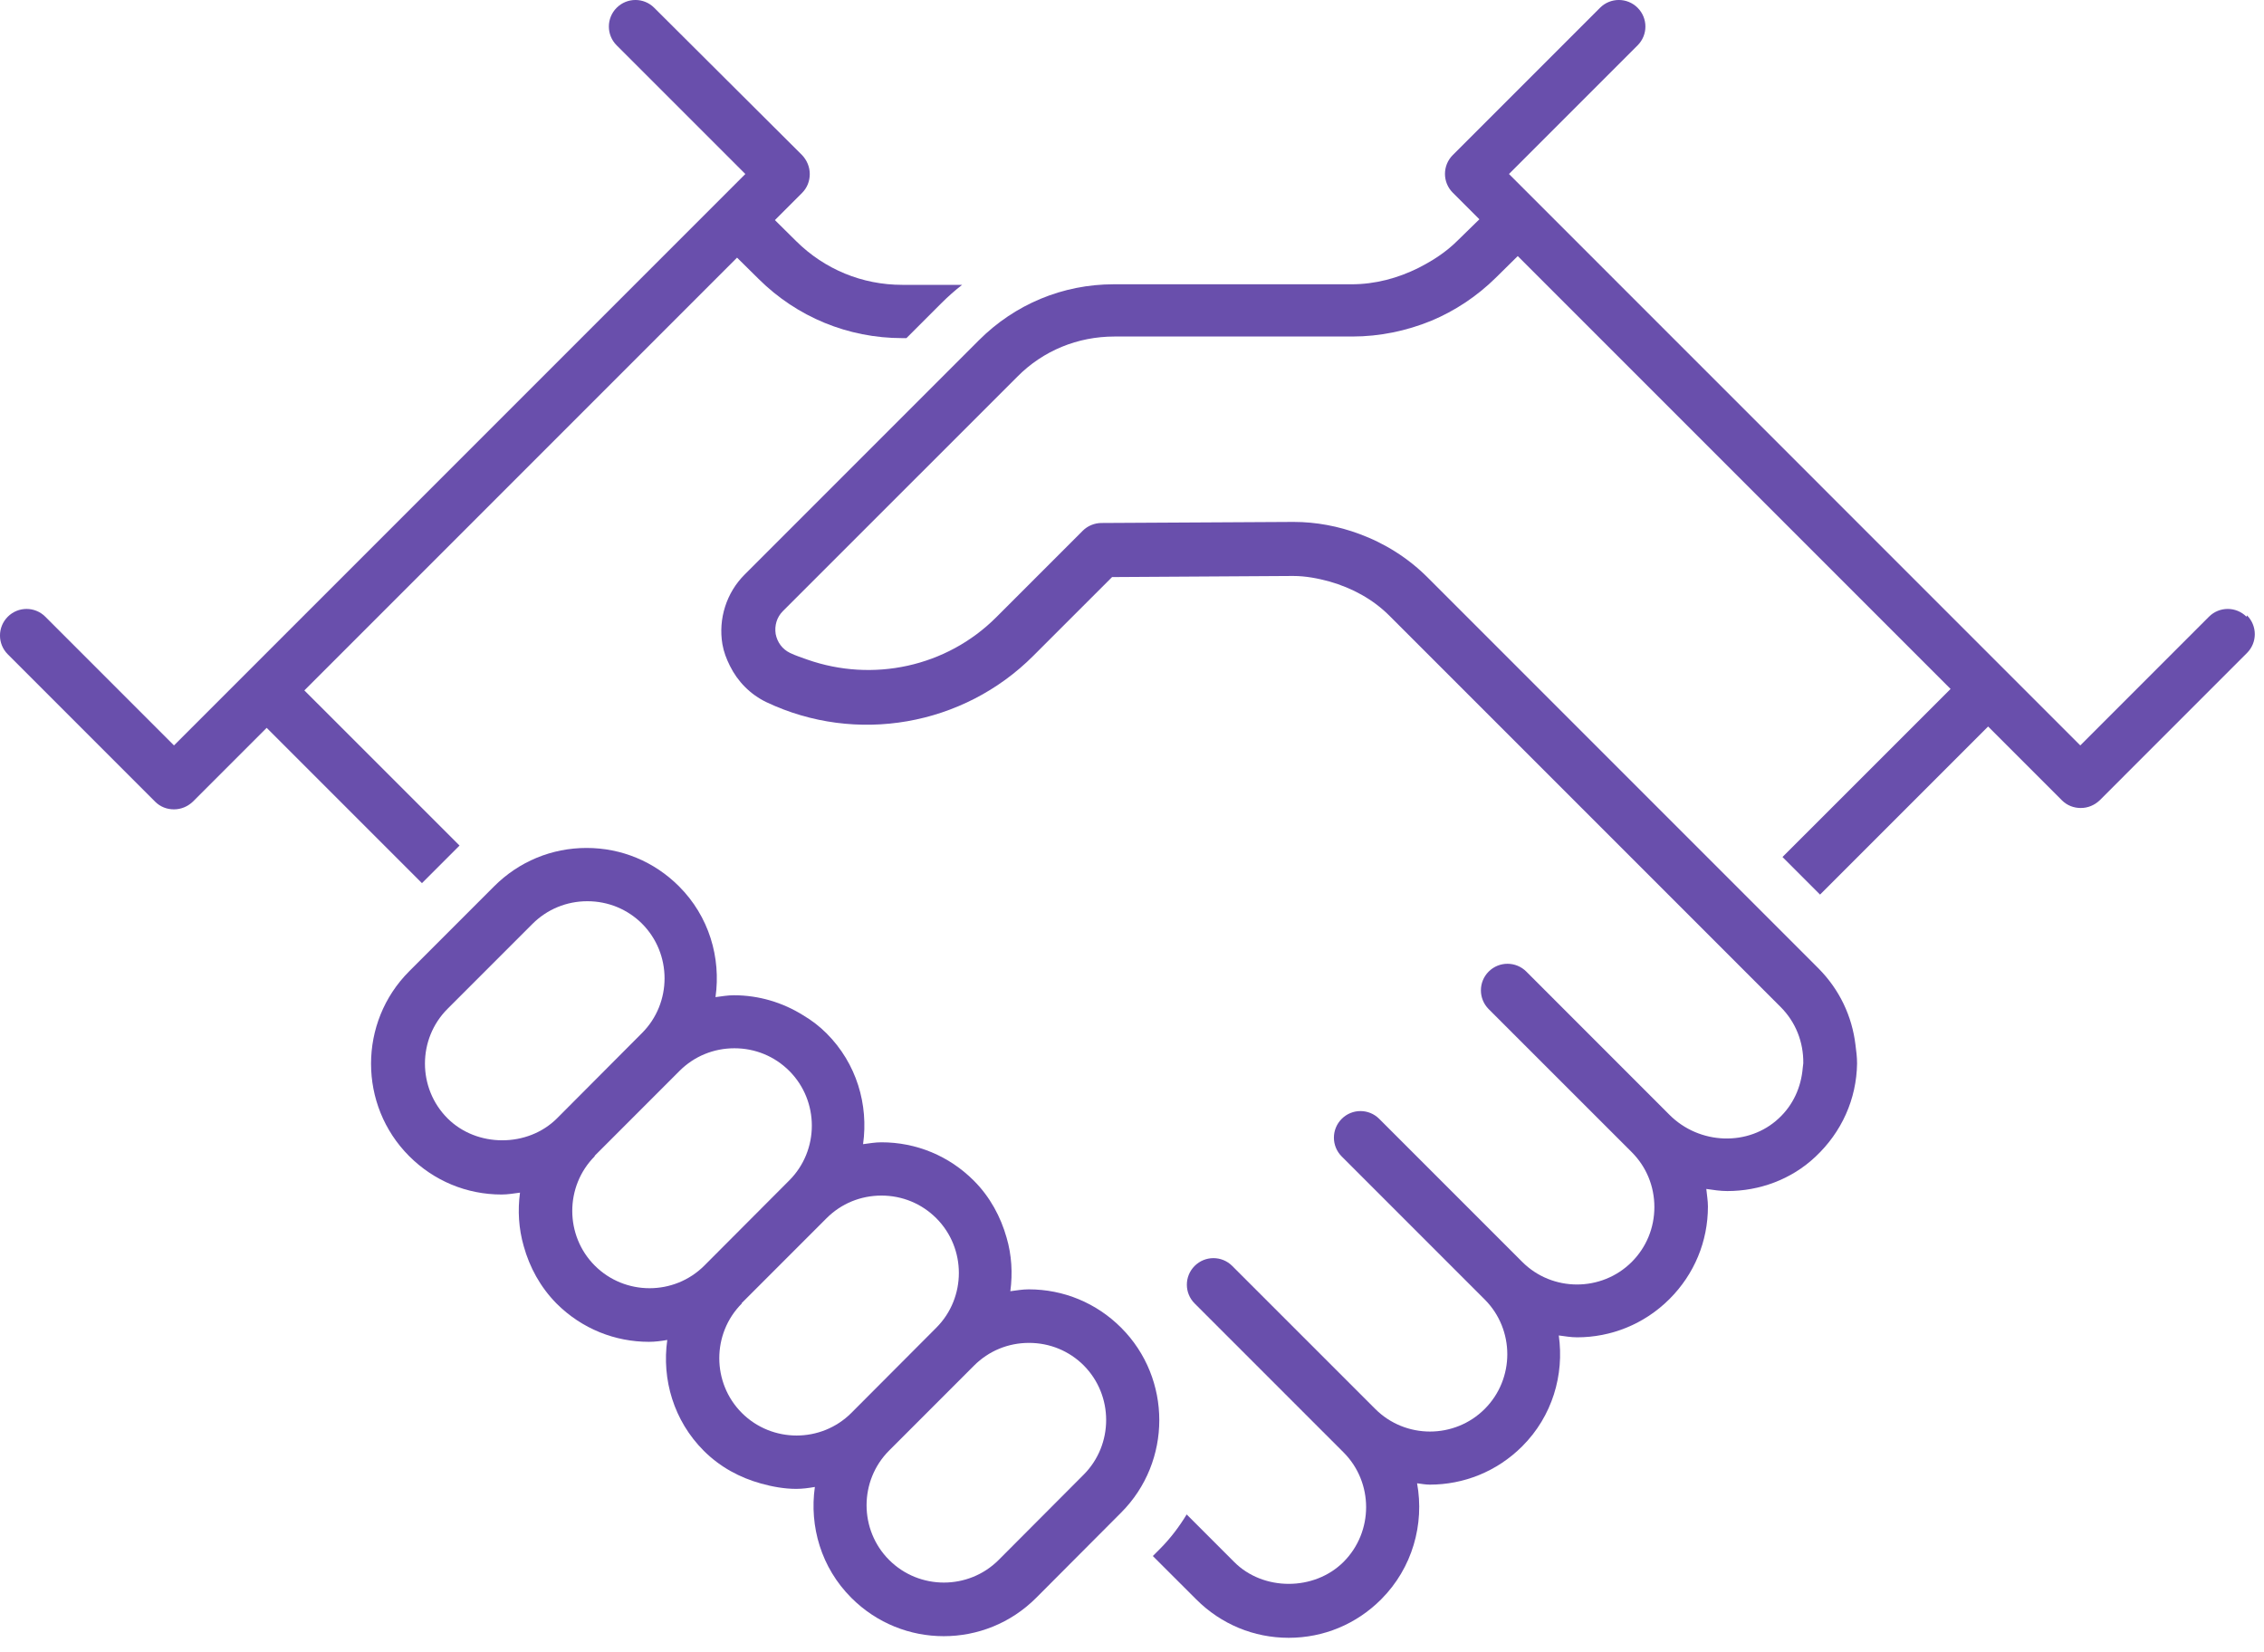
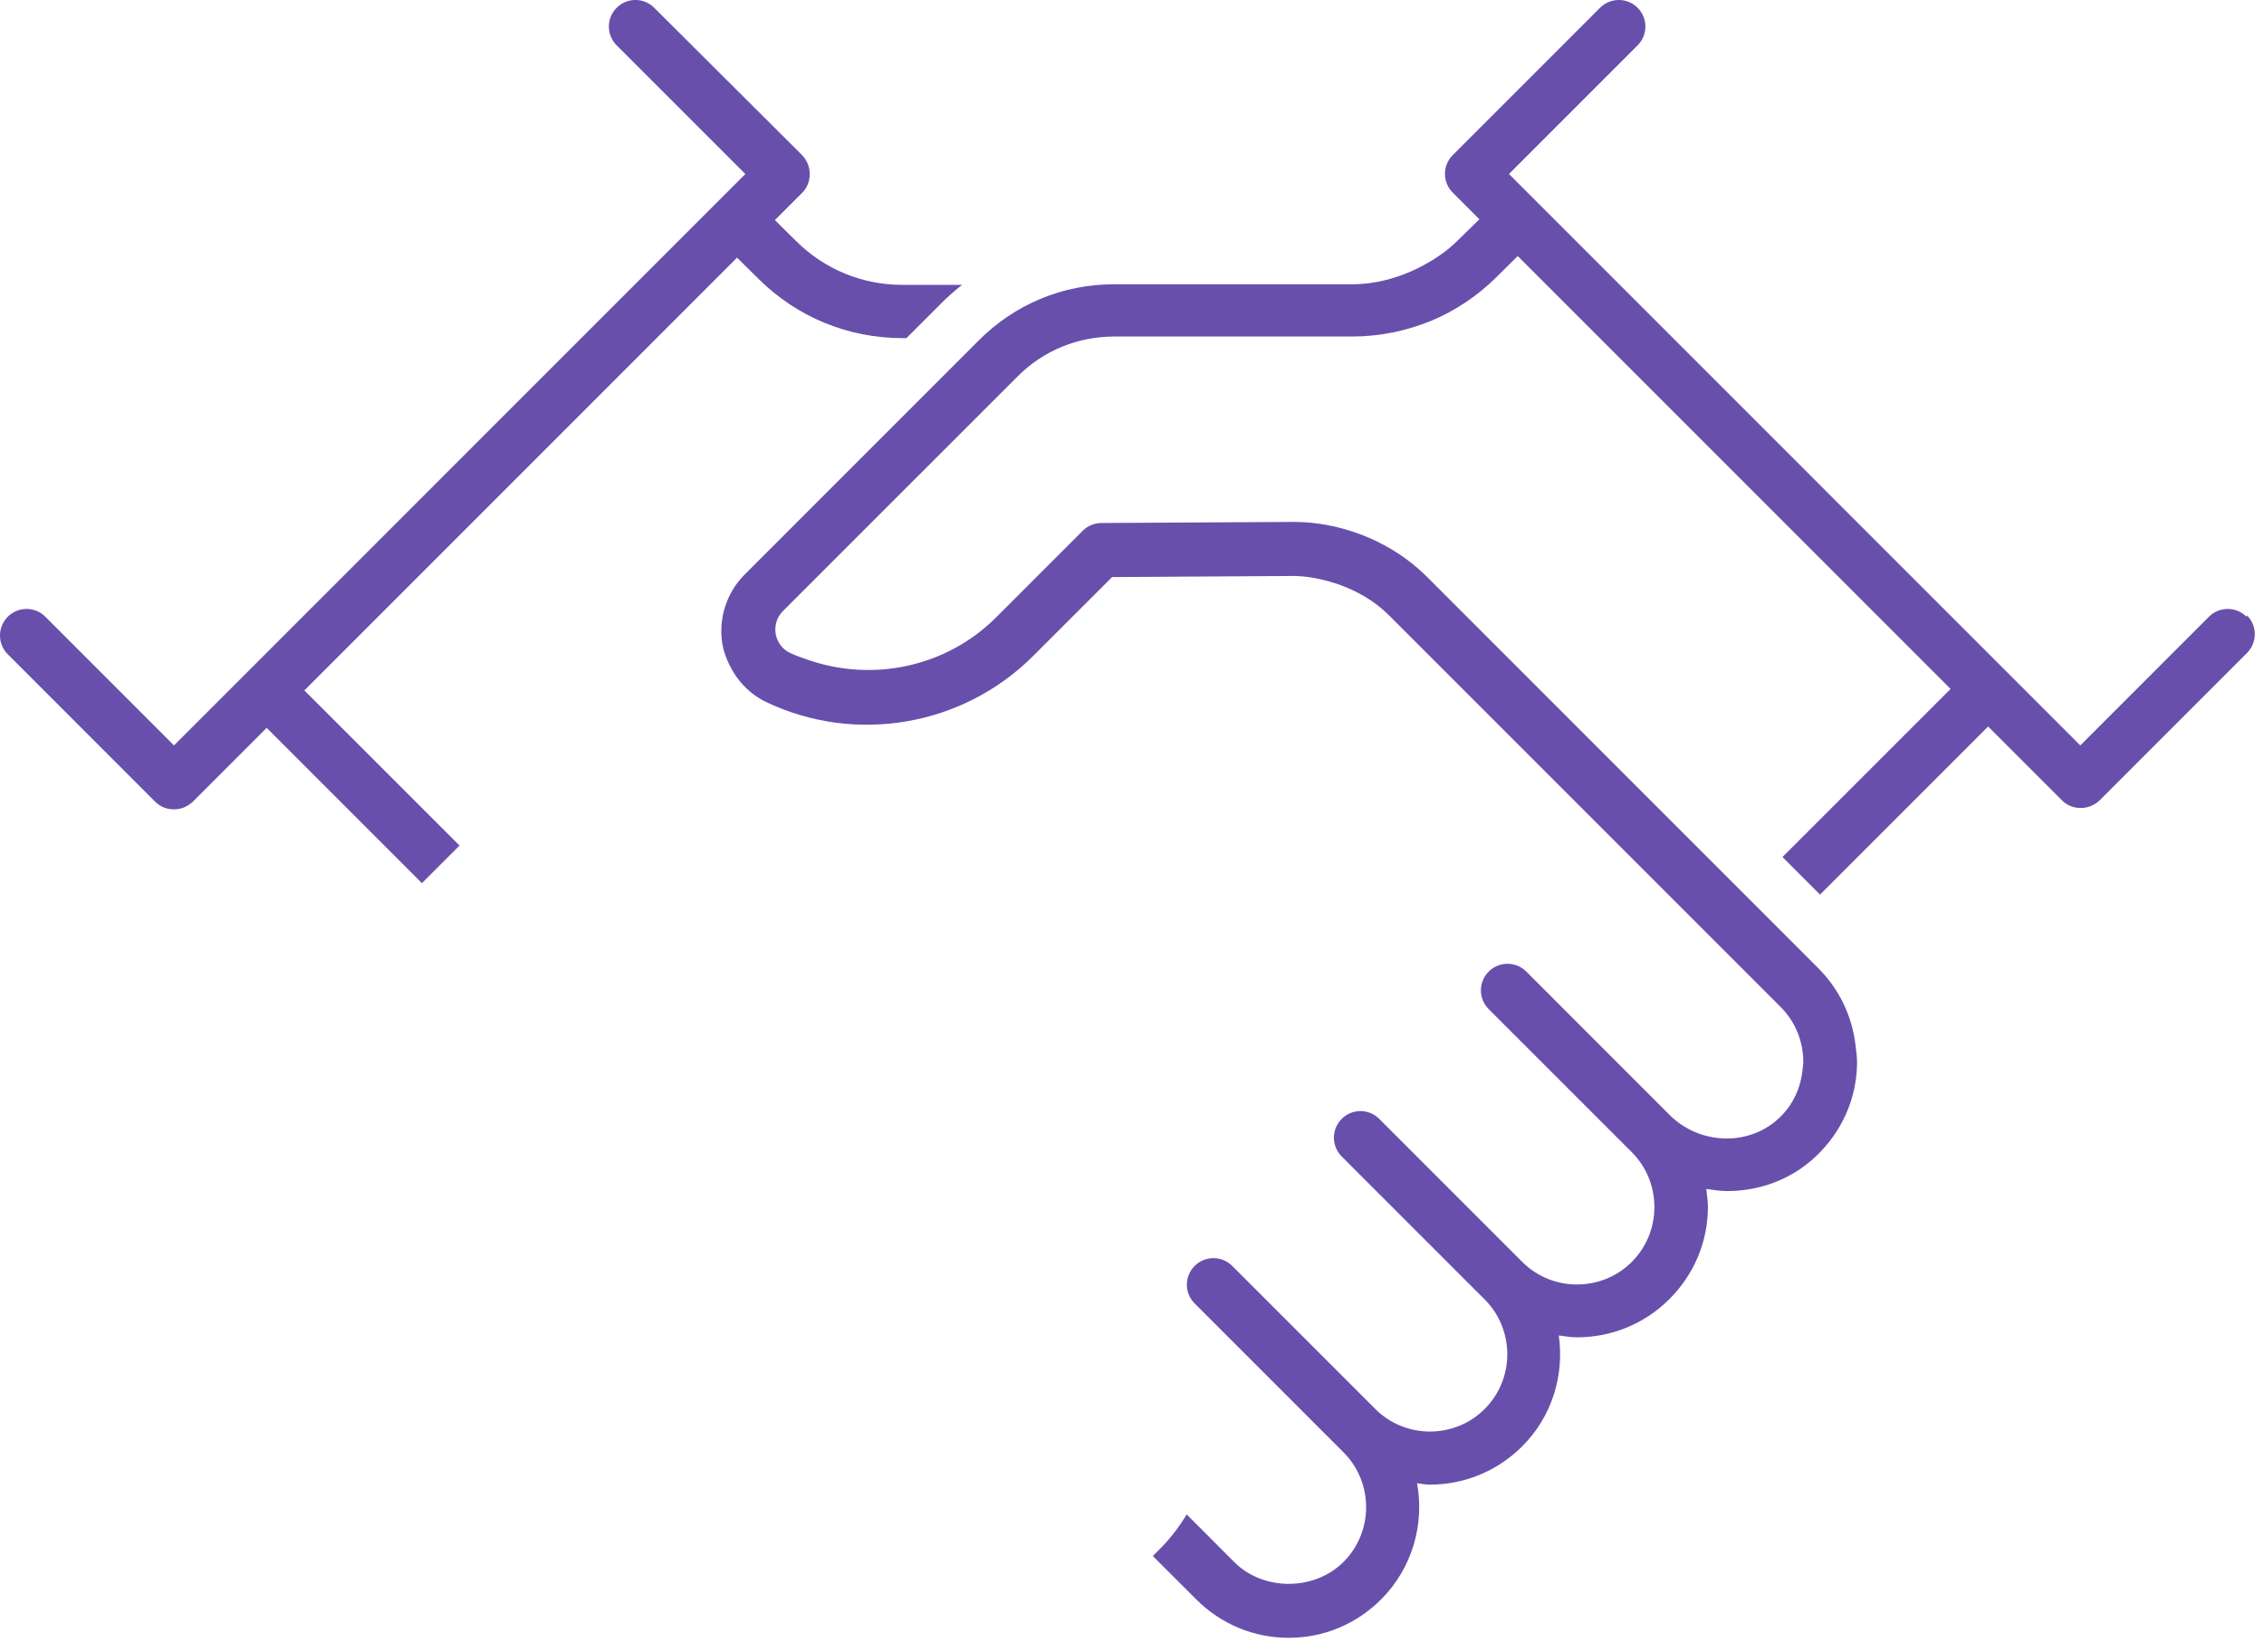
<svg xmlns="http://www.w3.org/2000/svg" width="85" height="62" viewBox="0 0 85 62" fill="none">
  <path d="M11.432 25.913L27.672 9.672L28.483 10.473C29.922 11.902 31.843 12.693 33.873 12.693H34.032L35.352 11.373C35.593 11.133 35.852 10.902 36.123 10.693H33.873C32.373 10.693 30.962 10.113 29.892 9.053L29.093 8.262L30.113 7.242C30.302 7.053 30.402 6.803 30.402 6.532C30.402 6.263 30.293 6.013 30.113 5.822L24.562 0.292C24.172 -0.098 23.543 -0.098 23.152 0.292C22.762 0.682 22.762 1.312 23.152 1.702L27.983 6.532L6.532 27.983L1.702 23.152C1.312 22.762 0.682 22.762 0.292 23.152C-0.098 23.543 -0.098 24.172 0.292 24.562L5.822 30.093C6.022 30.293 6.272 30.383 6.532 30.383C6.793 30.383 7.043 30.282 7.242 30.093L10.012 27.323L15.842 33.153L17.253 31.742L11.422 25.913H11.432Z" fill="#694FAC" />
-   <path d="M30.593 55.822C30.383 57.302 30.832 58.852 31.962 59.982C32.922 60.942 34.172 61.422 35.432 61.422C36.693 61.422 37.943 60.942 38.903 59.982L42.093 56.782C44.002 54.872 44.002 51.752 42.093 49.842C41.163 48.912 39.932 48.402 38.623 48.402C38.392 48.402 38.163 48.442 37.932 48.472C38.023 47.802 37.983 47.112 37.792 46.462C37.572 45.682 37.172 44.932 36.562 44.322C35.633 43.392 34.403 42.882 33.093 42.882C32.862 42.882 32.633 42.922 32.403 42.952C32.612 41.472 32.163 39.922 31.032 38.792C30.762 38.522 30.473 38.302 30.152 38.112C29.383 37.632 28.492 37.362 27.552 37.362C27.323 37.362 27.093 37.402 26.863 37.432C27.073 35.952 26.622 34.402 25.492 33.272C24.562 32.342 23.332 31.832 22.023 31.832C20.712 31.832 19.483 32.342 18.552 33.272L15.363 36.462C13.453 38.372 13.453 41.492 15.363 43.402C16.293 44.332 17.523 44.842 18.832 44.842C19.062 44.842 19.293 44.802 19.523 44.772C19.433 45.442 19.473 46.122 19.663 46.782C19.883 47.572 20.282 48.312 20.892 48.932C21.852 49.892 23.102 50.372 24.363 50.372C24.593 50.372 24.823 50.342 25.052 50.302C24.843 51.782 25.293 53.332 26.422 54.462C27.043 55.082 27.782 55.472 28.573 55.692C29.003 55.812 29.453 55.892 29.892 55.892C30.122 55.892 30.352 55.862 30.582 55.822H30.593ZM22.323 43.392L25.512 40.202C26.062 39.652 26.793 39.352 27.573 39.352C28.352 39.352 29.082 39.652 29.633 40.202C30.762 41.332 30.762 43.182 29.633 44.312L26.442 47.512C25.312 48.642 23.462 48.642 22.332 47.512C21.203 46.382 21.203 44.532 22.332 43.402L22.323 43.392ZM24.102 34.672C25.233 35.802 25.233 37.652 24.102 38.782L20.913 41.982C19.812 43.082 17.902 43.082 16.802 41.982C15.672 40.852 15.672 39.002 16.802 37.872L19.992 34.682C20.543 34.132 21.273 33.832 22.052 33.832C22.832 33.832 23.562 34.132 24.113 34.682L24.102 34.672ZM27.843 48.922L31.032 45.732C31.582 45.182 32.312 44.882 33.093 44.882C33.873 44.882 34.602 45.182 35.153 45.732C36.282 46.862 36.282 48.712 35.153 49.842L31.962 53.042C30.832 54.172 28.983 54.172 27.852 53.042C26.723 51.912 26.723 50.062 27.852 48.932L27.843 48.922ZM40.682 51.252C41.812 52.382 41.812 54.232 40.682 55.362L37.492 58.562C36.362 59.692 34.513 59.692 33.383 58.562C32.252 57.432 32.252 55.582 33.383 54.452L36.572 51.262C37.123 50.712 37.852 50.412 38.633 50.412C39.413 50.412 40.142 50.712 40.693 51.262L40.682 51.252Z" fill="#694FAC" />
  <path d="M84.343 23.152C83.953 22.762 83.323 22.762 82.933 23.152L78.103 27.983L56.653 6.532L61.483 1.702C61.873 1.312 61.873 0.682 61.483 0.292C61.093 -0.098 60.462 -0.098 60.072 0.292L54.542 5.822C54.153 6.213 54.153 6.843 54.542 7.232L55.542 8.232L54.722 9.033C54.292 9.463 53.792 9.783 53.263 10.053C52.483 10.443 51.633 10.672 50.742 10.672H41.812C39.903 10.672 38.102 11.422 36.752 12.773L27.953 21.573C27.273 22.253 26.962 23.233 27.122 24.183C27.172 24.473 27.273 24.733 27.402 24.992C27.692 25.582 28.172 26.073 28.782 26.363C32.142 27.953 36.163 27.253 38.792 24.622L41.752 21.663L48.532 21.622H48.553C49.023 21.622 49.483 21.712 49.922 21.832C50.763 22.073 51.542 22.492 52.163 23.113L66.853 37.803C67.412 38.362 67.713 39.112 67.703 39.913C67.703 39.972 67.683 40.032 67.683 40.083C67.623 40.812 67.323 41.483 66.782 41.983C65.653 43.042 63.803 42.983 62.672 41.843L57.303 36.472C56.913 36.083 56.282 36.083 55.892 36.472C55.502 36.862 55.502 37.492 55.892 37.883L61.263 43.252C61.812 43.803 62.112 44.532 62.112 45.312C62.112 46.093 61.812 46.822 61.263 47.373C60.133 48.502 58.282 48.502 57.153 47.373L51.782 42.002C51.392 41.612 50.763 41.612 50.373 42.002C49.983 42.392 49.983 43.023 50.373 43.413L55.742 48.782C56.873 49.913 56.873 51.763 55.742 52.892C54.612 54.023 52.763 54.023 51.633 52.892L46.263 47.523C45.873 47.133 45.242 47.133 44.852 47.523C44.462 47.913 44.462 48.542 44.852 48.932L50.443 54.523C51.572 55.653 51.572 57.502 50.443 58.633C49.343 59.733 47.422 59.733 46.333 58.633L44.553 56.852C44.273 57.312 43.943 57.752 43.542 58.153L43.282 58.413L44.913 60.042C45.843 60.972 47.072 61.483 48.383 61.483C49.693 61.483 50.922 60.972 51.852 60.042C53.032 58.862 53.483 57.212 53.203 55.682C53.362 55.703 53.523 55.733 53.682 55.733C54.943 55.733 56.193 55.252 57.153 54.292C58.282 53.163 58.733 51.612 58.523 50.133C58.752 50.163 58.983 50.203 59.212 50.203C60.472 50.203 61.722 49.722 62.682 48.763C63.612 47.833 64.123 46.602 64.123 45.292C64.123 45.072 64.082 44.852 64.062 44.633C64.323 44.672 64.593 44.712 64.853 44.712C66.052 44.712 67.252 44.282 68.162 43.422C69.142 42.502 69.703 41.263 69.722 39.922C69.722 39.682 69.692 39.453 69.662 39.222C69.532 38.142 69.062 37.153 68.282 36.362L53.593 21.672C52.862 20.942 51.983 20.392 51.032 20.043C50.252 19.753 49.413 19.593 48.572 19.593H48.542L41.352 19.633C41.093 19.633 40.833 19.742 40.653 19.922L37.403 23.172C35.532 25.043 32.763 25.622 30.312 24.762C30.093 24.683 29.872 24.613 29.663 24.512C29.372 24.372 29.183 24.113 29.122 23.802C29.073 23.483 29.163 23.172 29.392 22.942L38.193 14.143C39.163 13.162 40.462 12.633 41.843 12.633H50.773C51.803 12.633 52.803 12.422 53.733 12.043C54.623 11.672 55.453 11.123 56.163 10.422L56.983 9.613L73.233 25.863L66.922 32.172L68.332 33.583L74.642 27.273L77.412 30.043C77.612 30.242 77.862 30.332 78.123 30.332C78.382 30.332 78.632 30.233 78.832 30.043L84.362 24.512C84.752 24.122 84.752 23.492 84.362 23.102L84.343 23.152Z" fill="#694FAC" />
</svg>